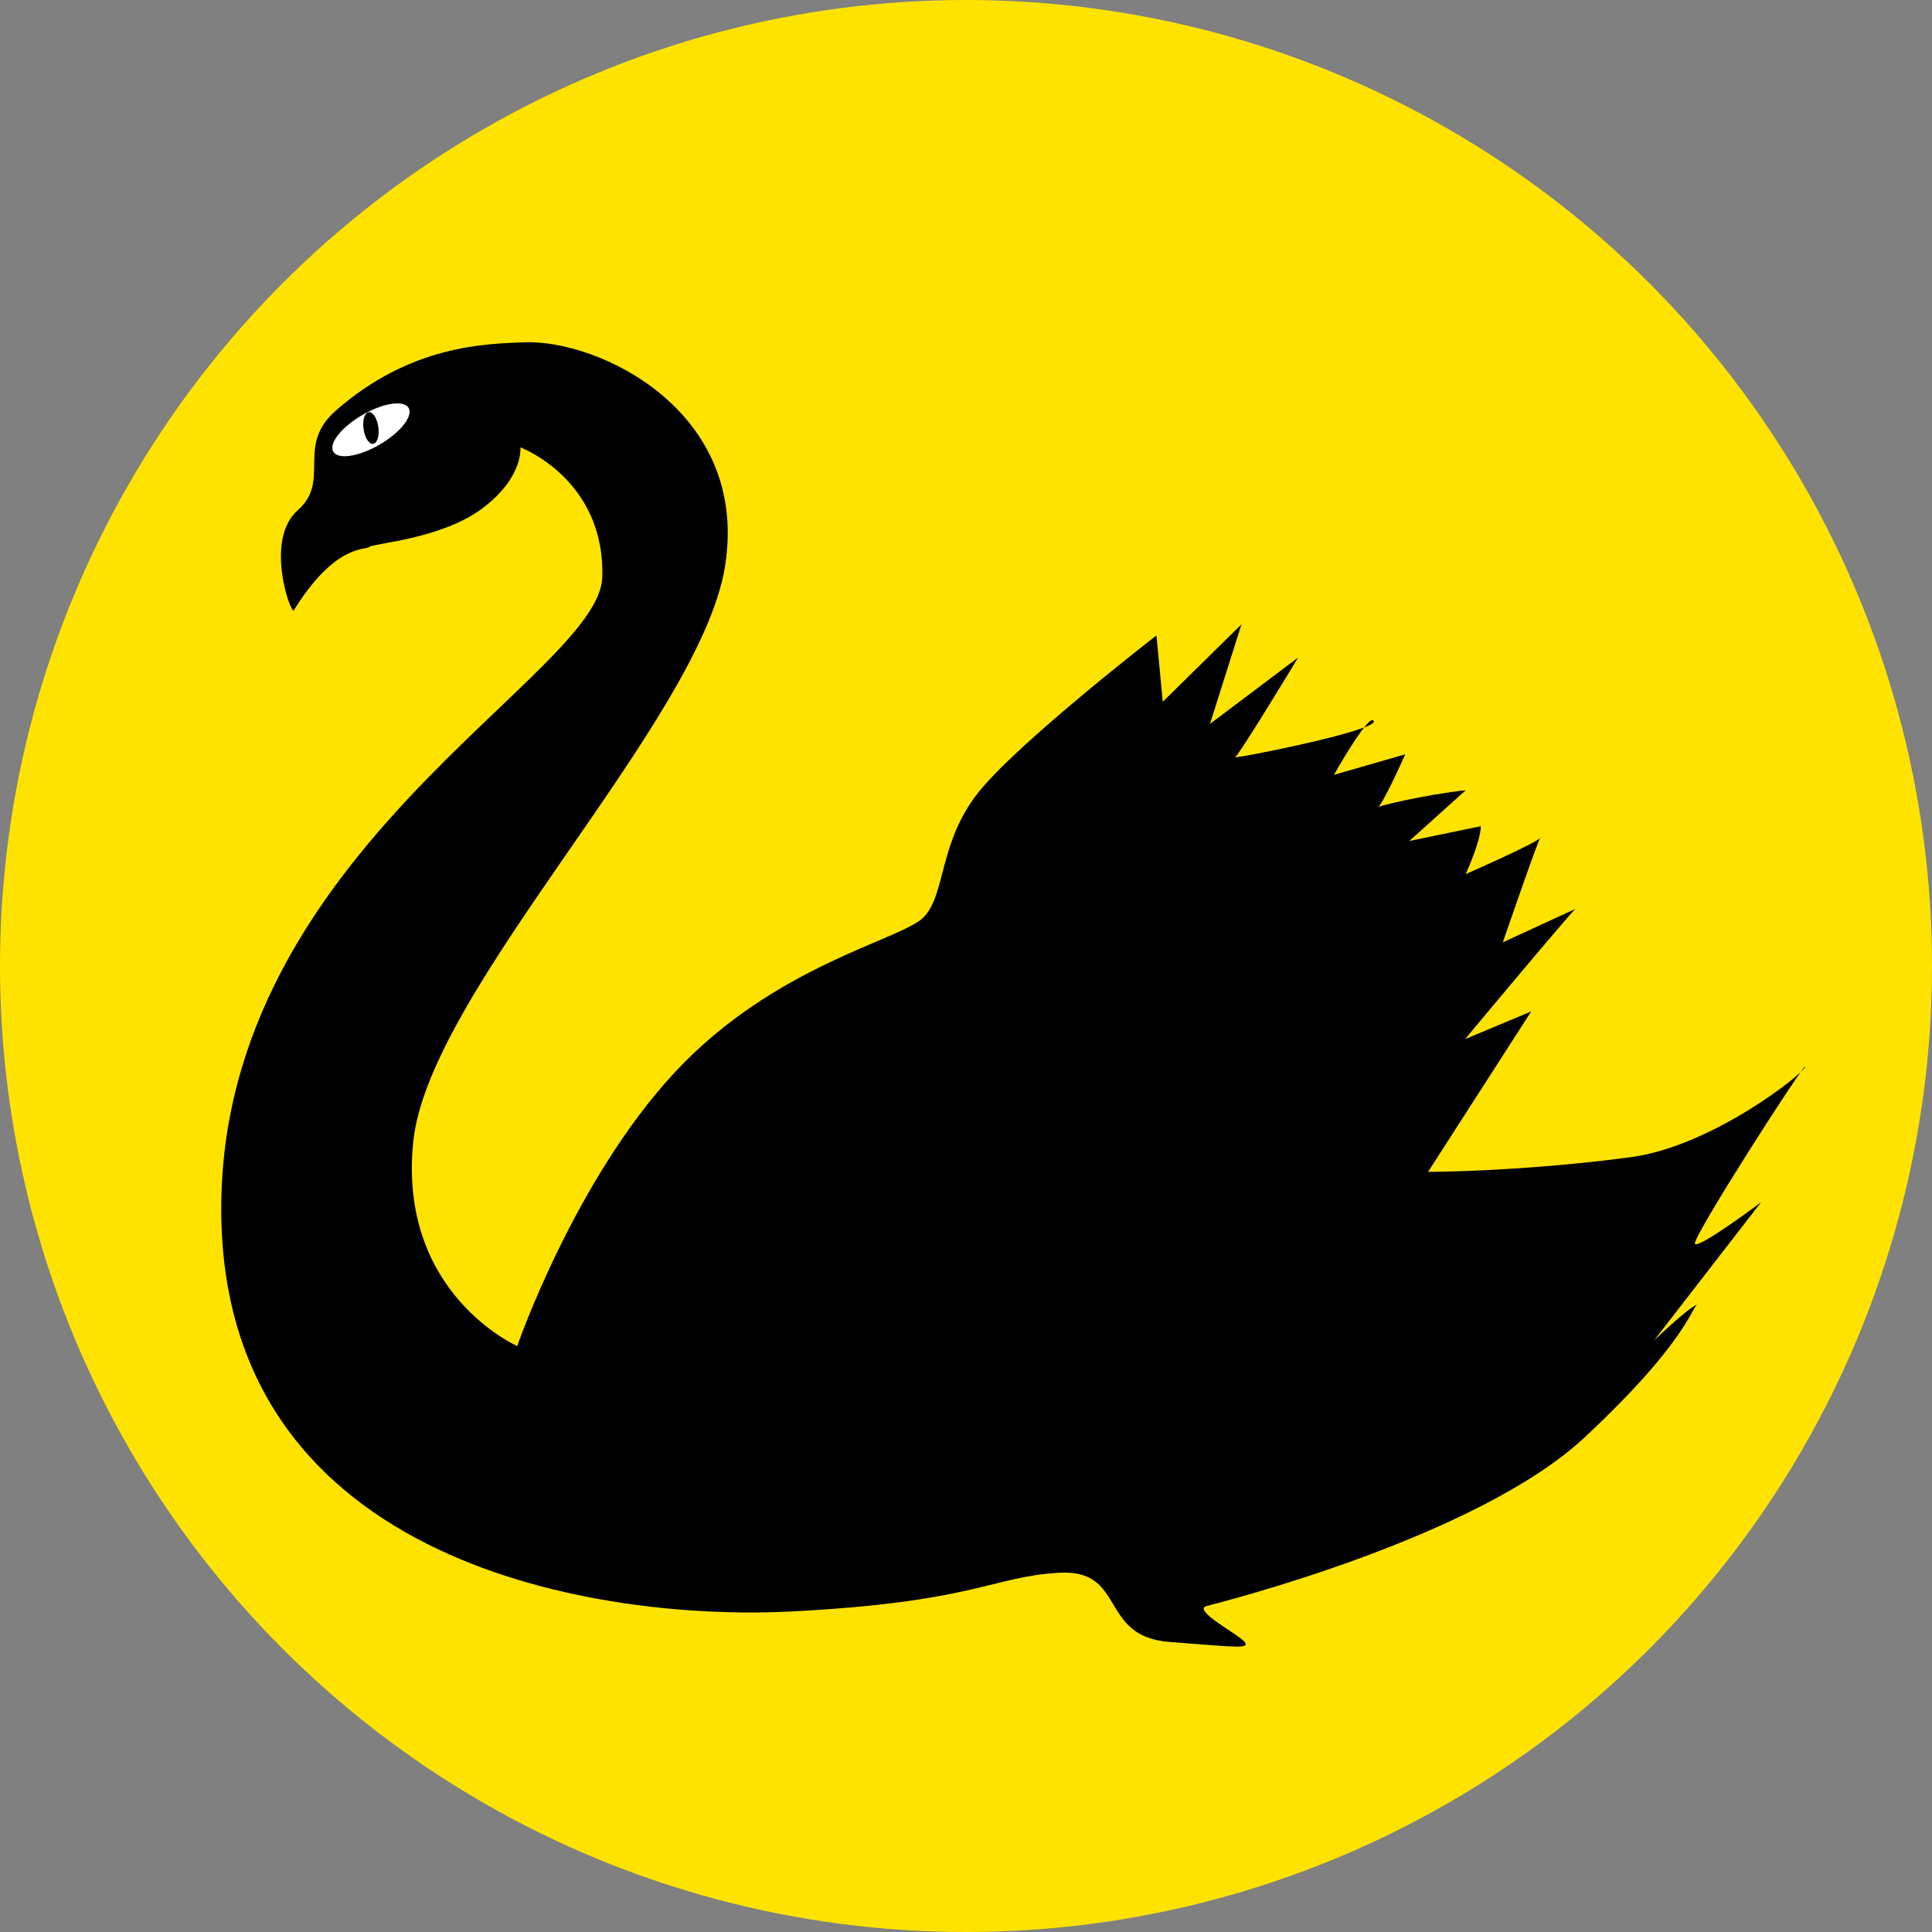
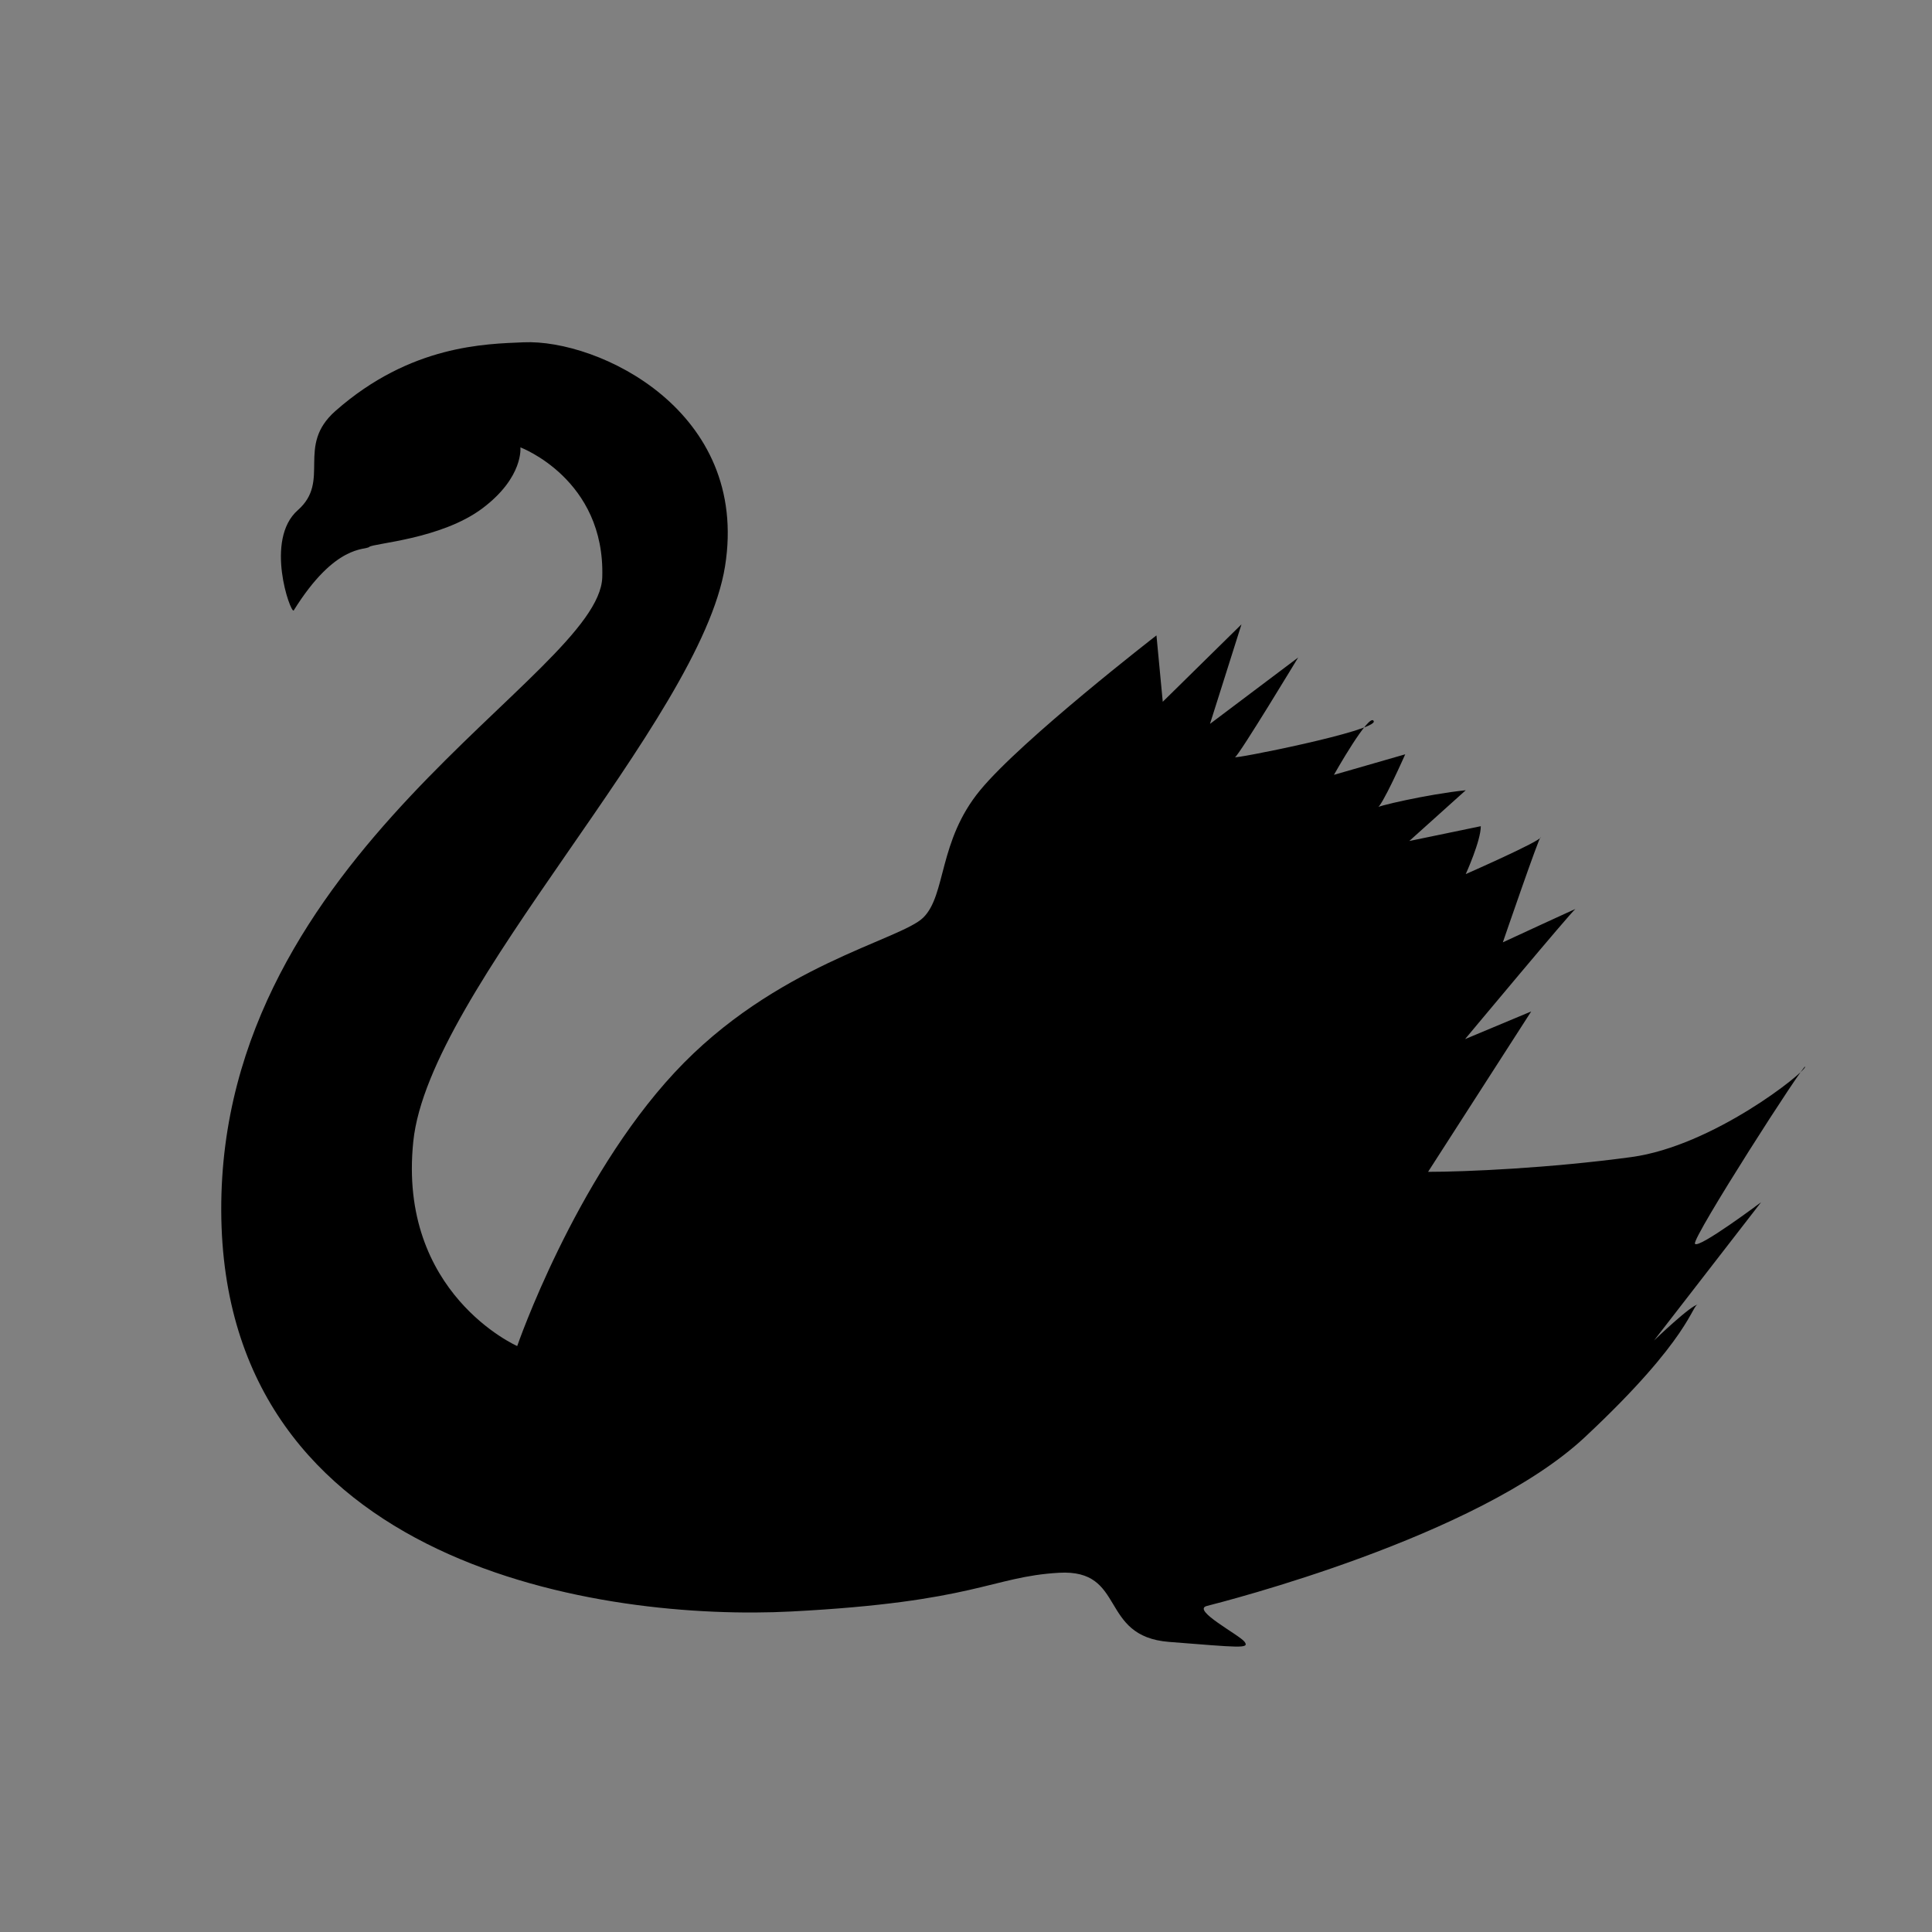
<svg xmlns="http://www.w3.org/2000/svg" height="250" width="250">
  <rect width="100%" height="100%" fill="#808080" stroke="none" />
-   <circle cx="125" cy="125" r="125" fill="#ffe300" />
  <g>
    <path d="m -38,79 c -5.414,-8.702 -9.27,-7.757 -9.779,-8.23 -0.509,-0.473 -9.328,-0.984 -14.669,-5.009 -5.341,-4.025 -4.89,-7.872 -4.89,-7.872 0,0 -10.987,4.102 -10.595,16.817 0.393,12.715 49.465,35.576 49.304,81.938 -0.16,46.361 -49.843,53.121 -73.753,51.882 -23.91,-1.24 -25.86,-4.498 -34.635,-5.009 -8.775,-0.511 -5.123,8.23 -14.261,8.945 -9.139,0.716 -10.42,0.895 -9.779,0 0.64,-0.895 6.927,-4.128 4.89,-4.651 -2.037,-0.524 -35.043,-8.881 -48.897,-21.826 -13.854,-12.945 -13.854,-17.226 -14.669,-17.175 0.815,-0.051 5.705,4.651 5.705,4.651 l -13.853,-17.89 c 0,0 8.148,6.108 8.556,5.367 0.408,-0.741 -14.304,-23.654 -14.26,-22.9 0.041,0.754 11.943,10.254 22.48,11.685 10.536,1.431 21.439,1.912 26.314,1.912 l -13.345,-20.753 8.557,3.578 c 0,0 -13.811,-16.562 -14.261,-16.817 -0.451,-0.255 9.372,4.294 9.372,4.294 0,0 -4.832,-14.082 -4.89,-13.596 -0.058,0.486 9.692,4.766 9.692,4.766 0,0 -1.95,-4.281 -1.95,-6.198 l 9.256,1.917 -7.306,-6.568 c 4.875,0.498 12.035,2.159 11.497,2.287 -0.538,0.128 -3.667,-6.939 -3.667,-6.939 l 9.227,2.658 c 0,0 -4.614,-8.192 -5.152,-6.952 -0.538,1.24 18.511,5.009 17.929,4.651 -0.582,-0.358 -8.149,-12.881 -8.149,-12.881 l 11.409,8.587 -4.075,-12.881 10.187,10.019 0.815,-8.587 c 0,0 17.405,13.469 22.819,20.037 5.414,6.569 4.38,13.507 7.335,16.459 2.954,2.952 19.239,6.121 32.205,20.076 12.967,13.954 20.359,35.384 20.359,35.384 0,0 15.484,-6.798 13.447,-26.478 -2.037,-19.679 -37.124,-54.323 -40.34,-74.424 -3.216,-20.101 16.378,-29.409 26.078,-28.982 4.838,0.213 14.601,0.303 24.332,8.881 5.171,4.558 0.539,9.022 4.875,12.843 4.337,3.821 0.946,13.341 0.538,12.983 z" fill="#000" transform="scale(-1,1)" />
-     <ellipse cx="0" cy="0" rx="5" ry="2.5" fill="#fff" transform="skewY(-25) translate(48,78)" />
-     <ellipse cx="0" cy="0" rx="1" ry="2" fill="#000" transform="skewY(25) translate(48,33)" />
  </g>
</svg>